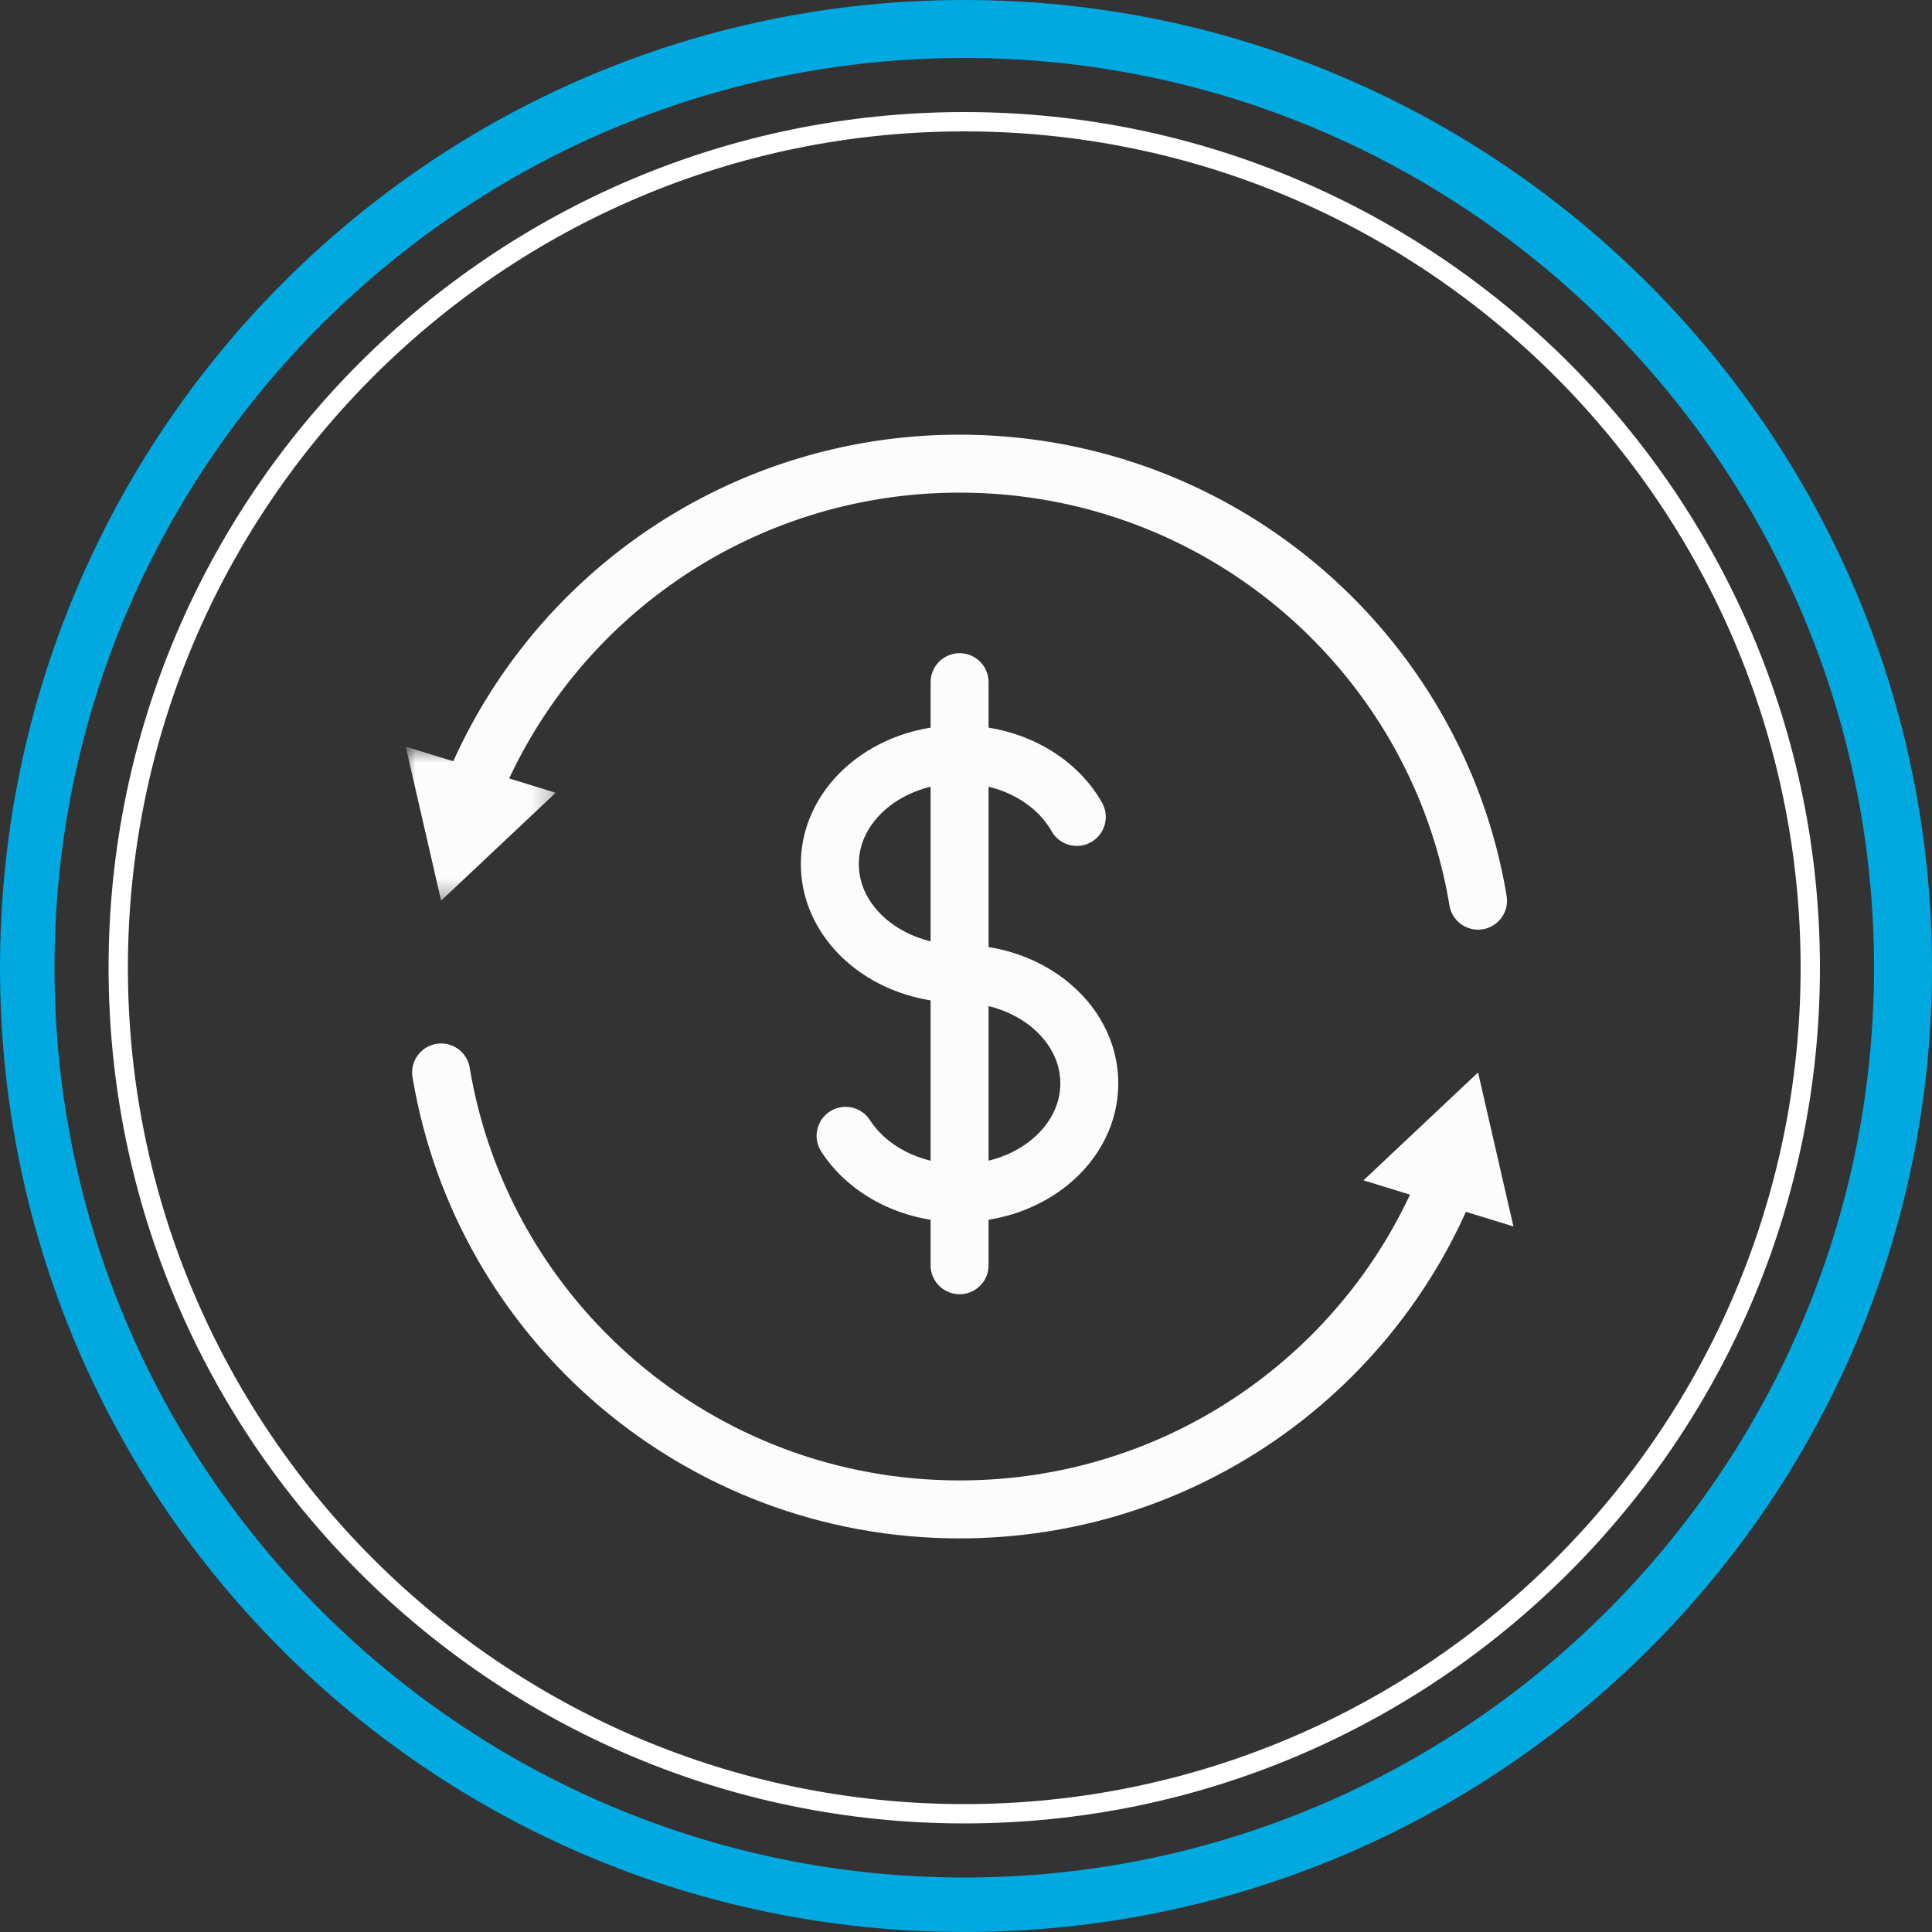
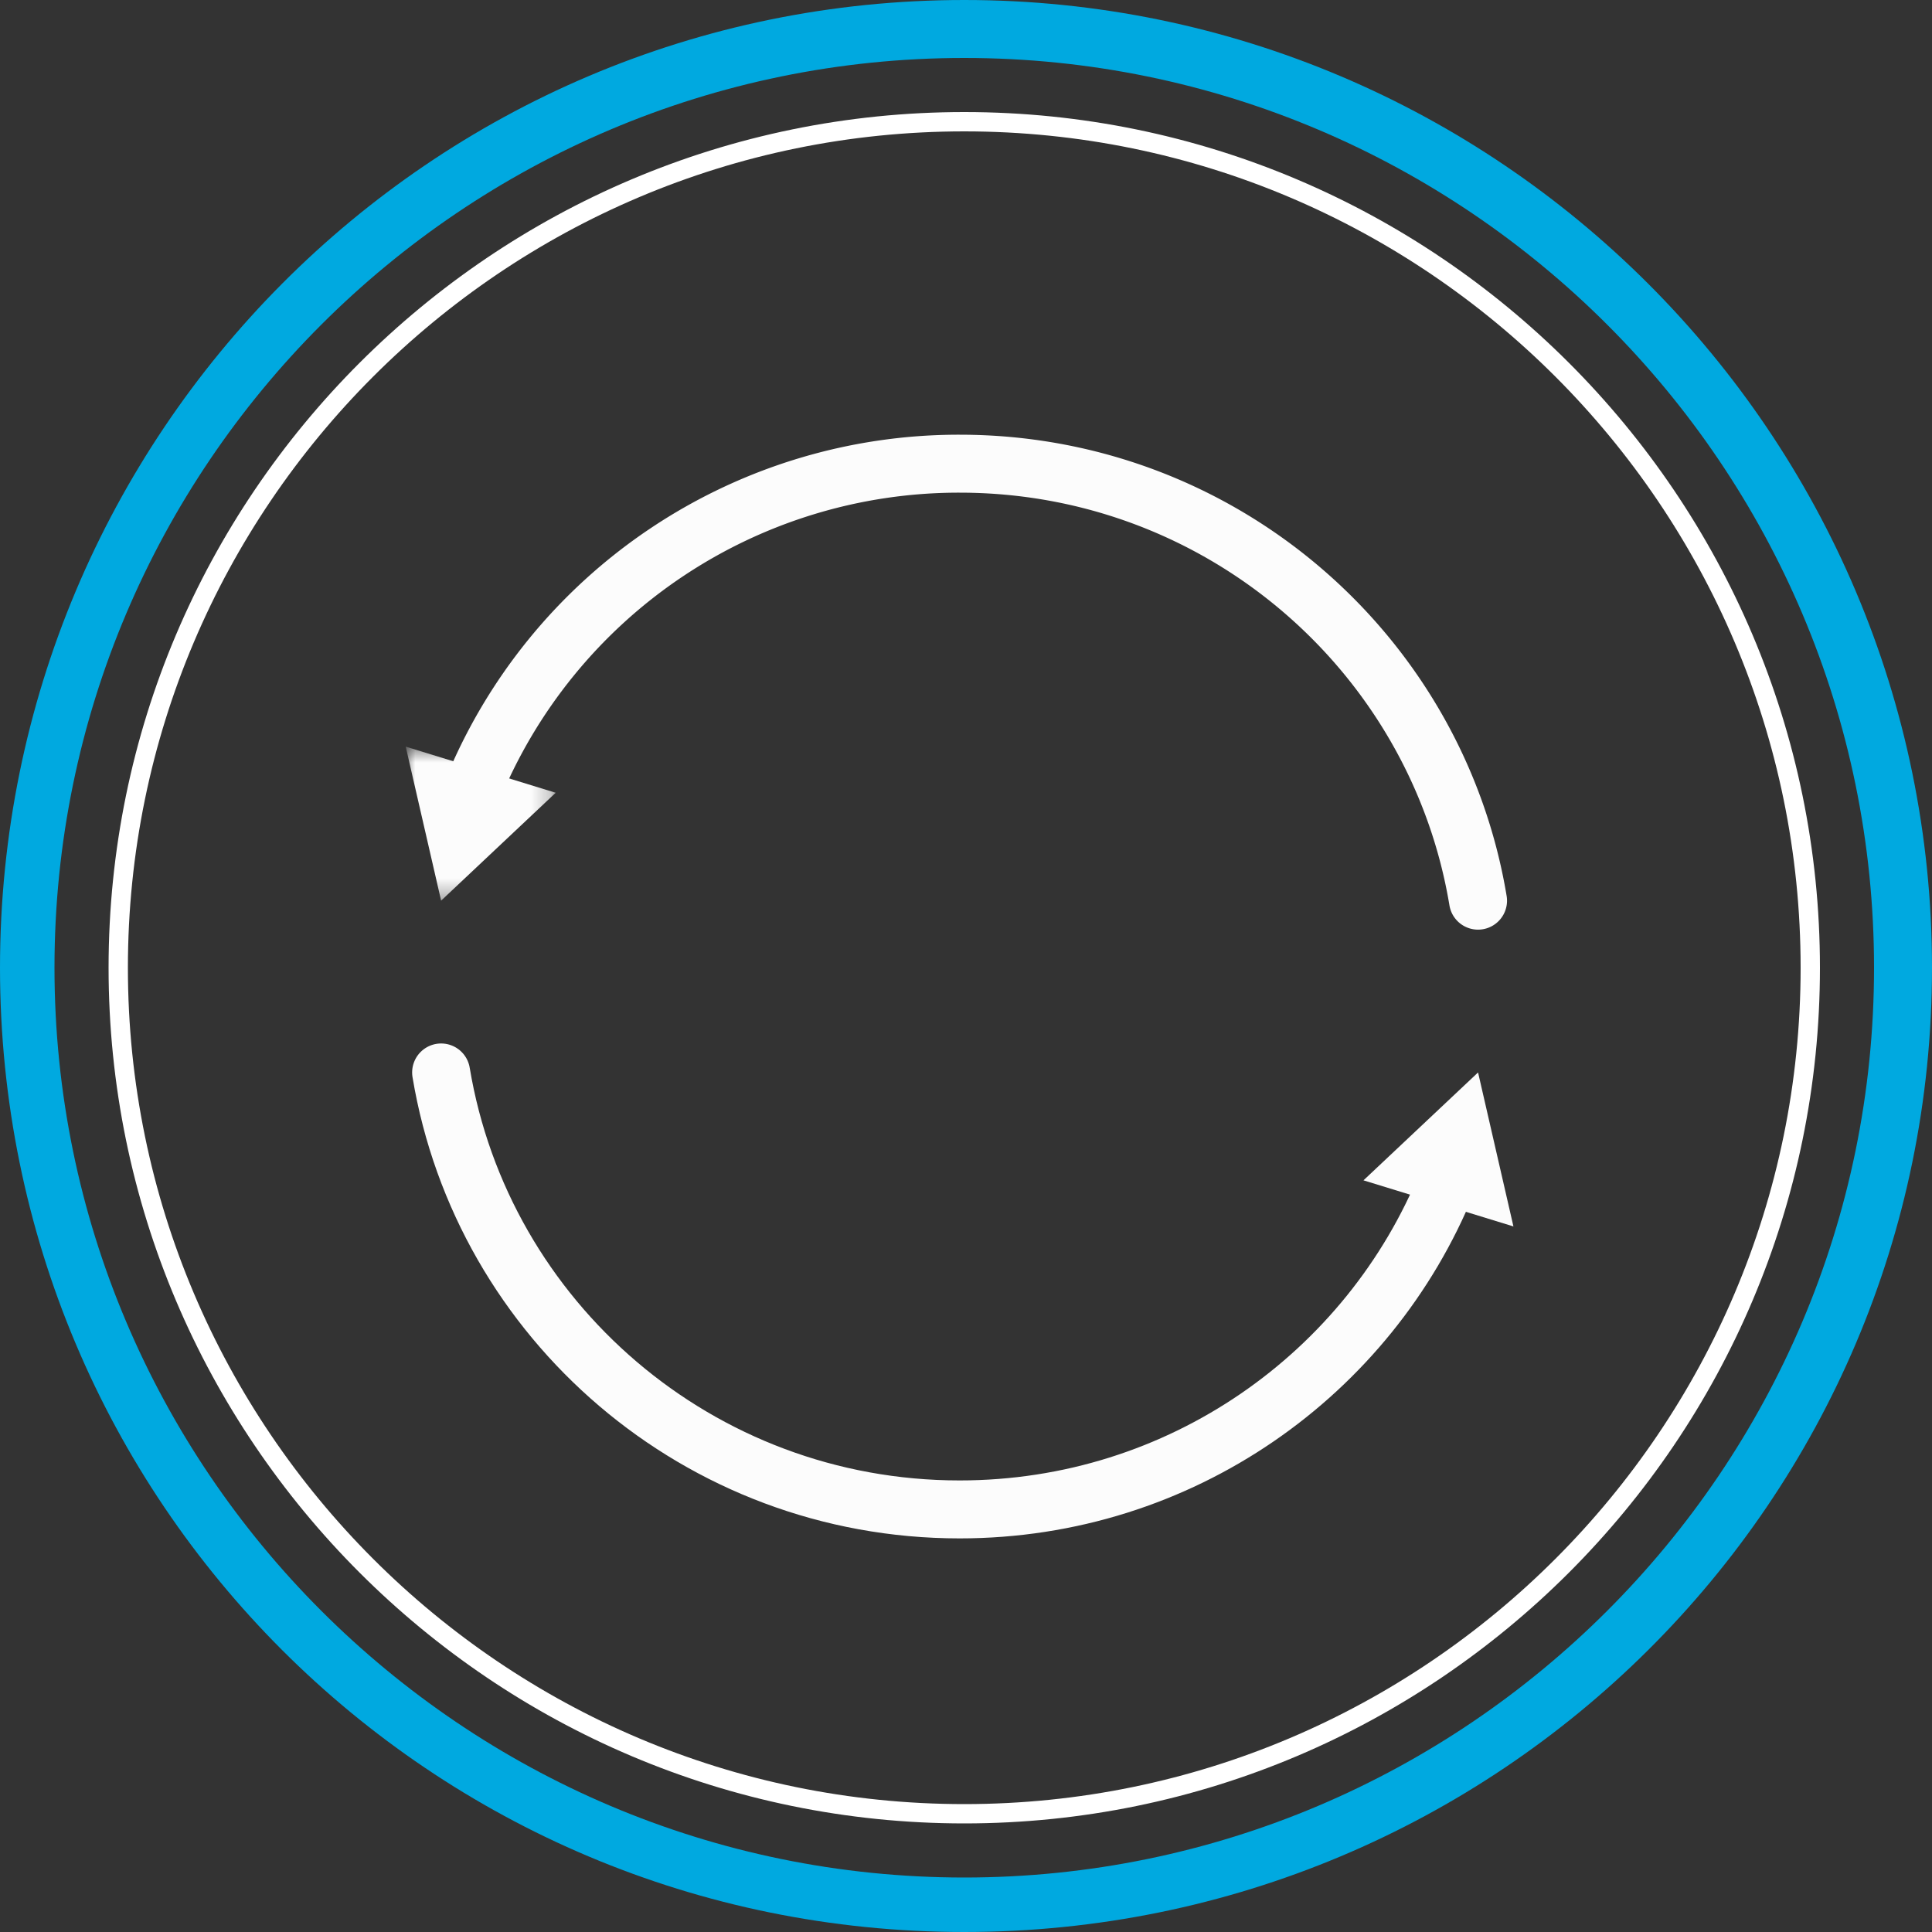
<svg xmlns="http://www.w3.org/2000/svg" xmlns:xlink="http://www.w3.org/1999/xlink" width="100" height="100" viewBox="0 0 100 100">
  <rect x="0" y="0" width="100" height="100" fill="#333333" stroke="none" />
  <defs>
    <path id="a" d="M0 .678h7.762v7.971H0z" />
  </defs>
  <g fill="none" fill-rule="evenodd">
    <path fill="#00A9E0" d="M49.91 3C23.944 3 2.82 24.125 2.82 50.09c0 25.965 21.124 47.09 47.09 47.09C75.875 97.18 97 76.055 97 50.09 97 24.124 75.875 3 49.91 3m0 97C22.29 100 0 77.71 0 50.09 0 22.47 22.29 0 49.91 0 77.53 0 100 22.47 100 50.09 100 77.71 77.53 100 49.91 100" />
    <path fill="#FFF" d="M49.91 6.8C26.04 6.8 6.62 26.22 6.62 50.09c0 23.87 19.42 43.29 43.29 43.29 23.87 0 43.29-19.42 43.29-43.29C93.2 26.22 73.78 6.8 49.91 6.8m0 87.58c-24.422 0-44.29-19.868-44.29-44.29S25.487 5.8 49.91 5.8 94.2 25.667 94.2 50.09 74.332 94.38 49.91 94.38" />
    <g>
      <path stroke="#FCFCFC" stroke-linecap="round" stroke-linejoin="round" stroke-width="3" d="M76.503 46.618C74.37 33.788 63.171 24 49.668 24A27.207 27.207 0 0 0 24.43 40.95" />
      <g transform="translate(21 37.968)">
        <mask id="b" fill="#fff">
          <use xlink:href="#a" />
        </mask>
        <path fill="#FCFCFC" d="M0 .678l1.832 7.971 5.93-5.584z" mask="url(#b)" />
      </g>
      <path stroke="#FCFCFC" stroke-linecap="round" stroke-linejoin="round" stroke-width="3" d="M22.832 55.51c2.133 12.83 13.332 22.617 26.836 22.617 11.43 0 21.21-7.013 25.237-16.95" />
      <path fill="#FCFCFC" d="M78.335 63.48l-1.831-7.97-5.931 5.584z" />
-       <path stroke="#FCFCFC" stroke-linecap="round" stroke-linejoin="round" stroke-width="3" d="M43.767 58.79c1.138 1.765 3.354 2.964 5.9 2.964 3.71 0 6.716-2.542 6.716-5.677 0-1.343-.55-2.576-1.47-3.548-1.232-1.299-3.123-2.13-5.246-2.13-3.71 0-6.716-2.542-6.716-5.678s3.007-5.677 6.716-5.677c2.677 0 4.988 1.323 6.068 3.24M49.668 35.309v30.18" />
    </g>
  </g>
</svg>